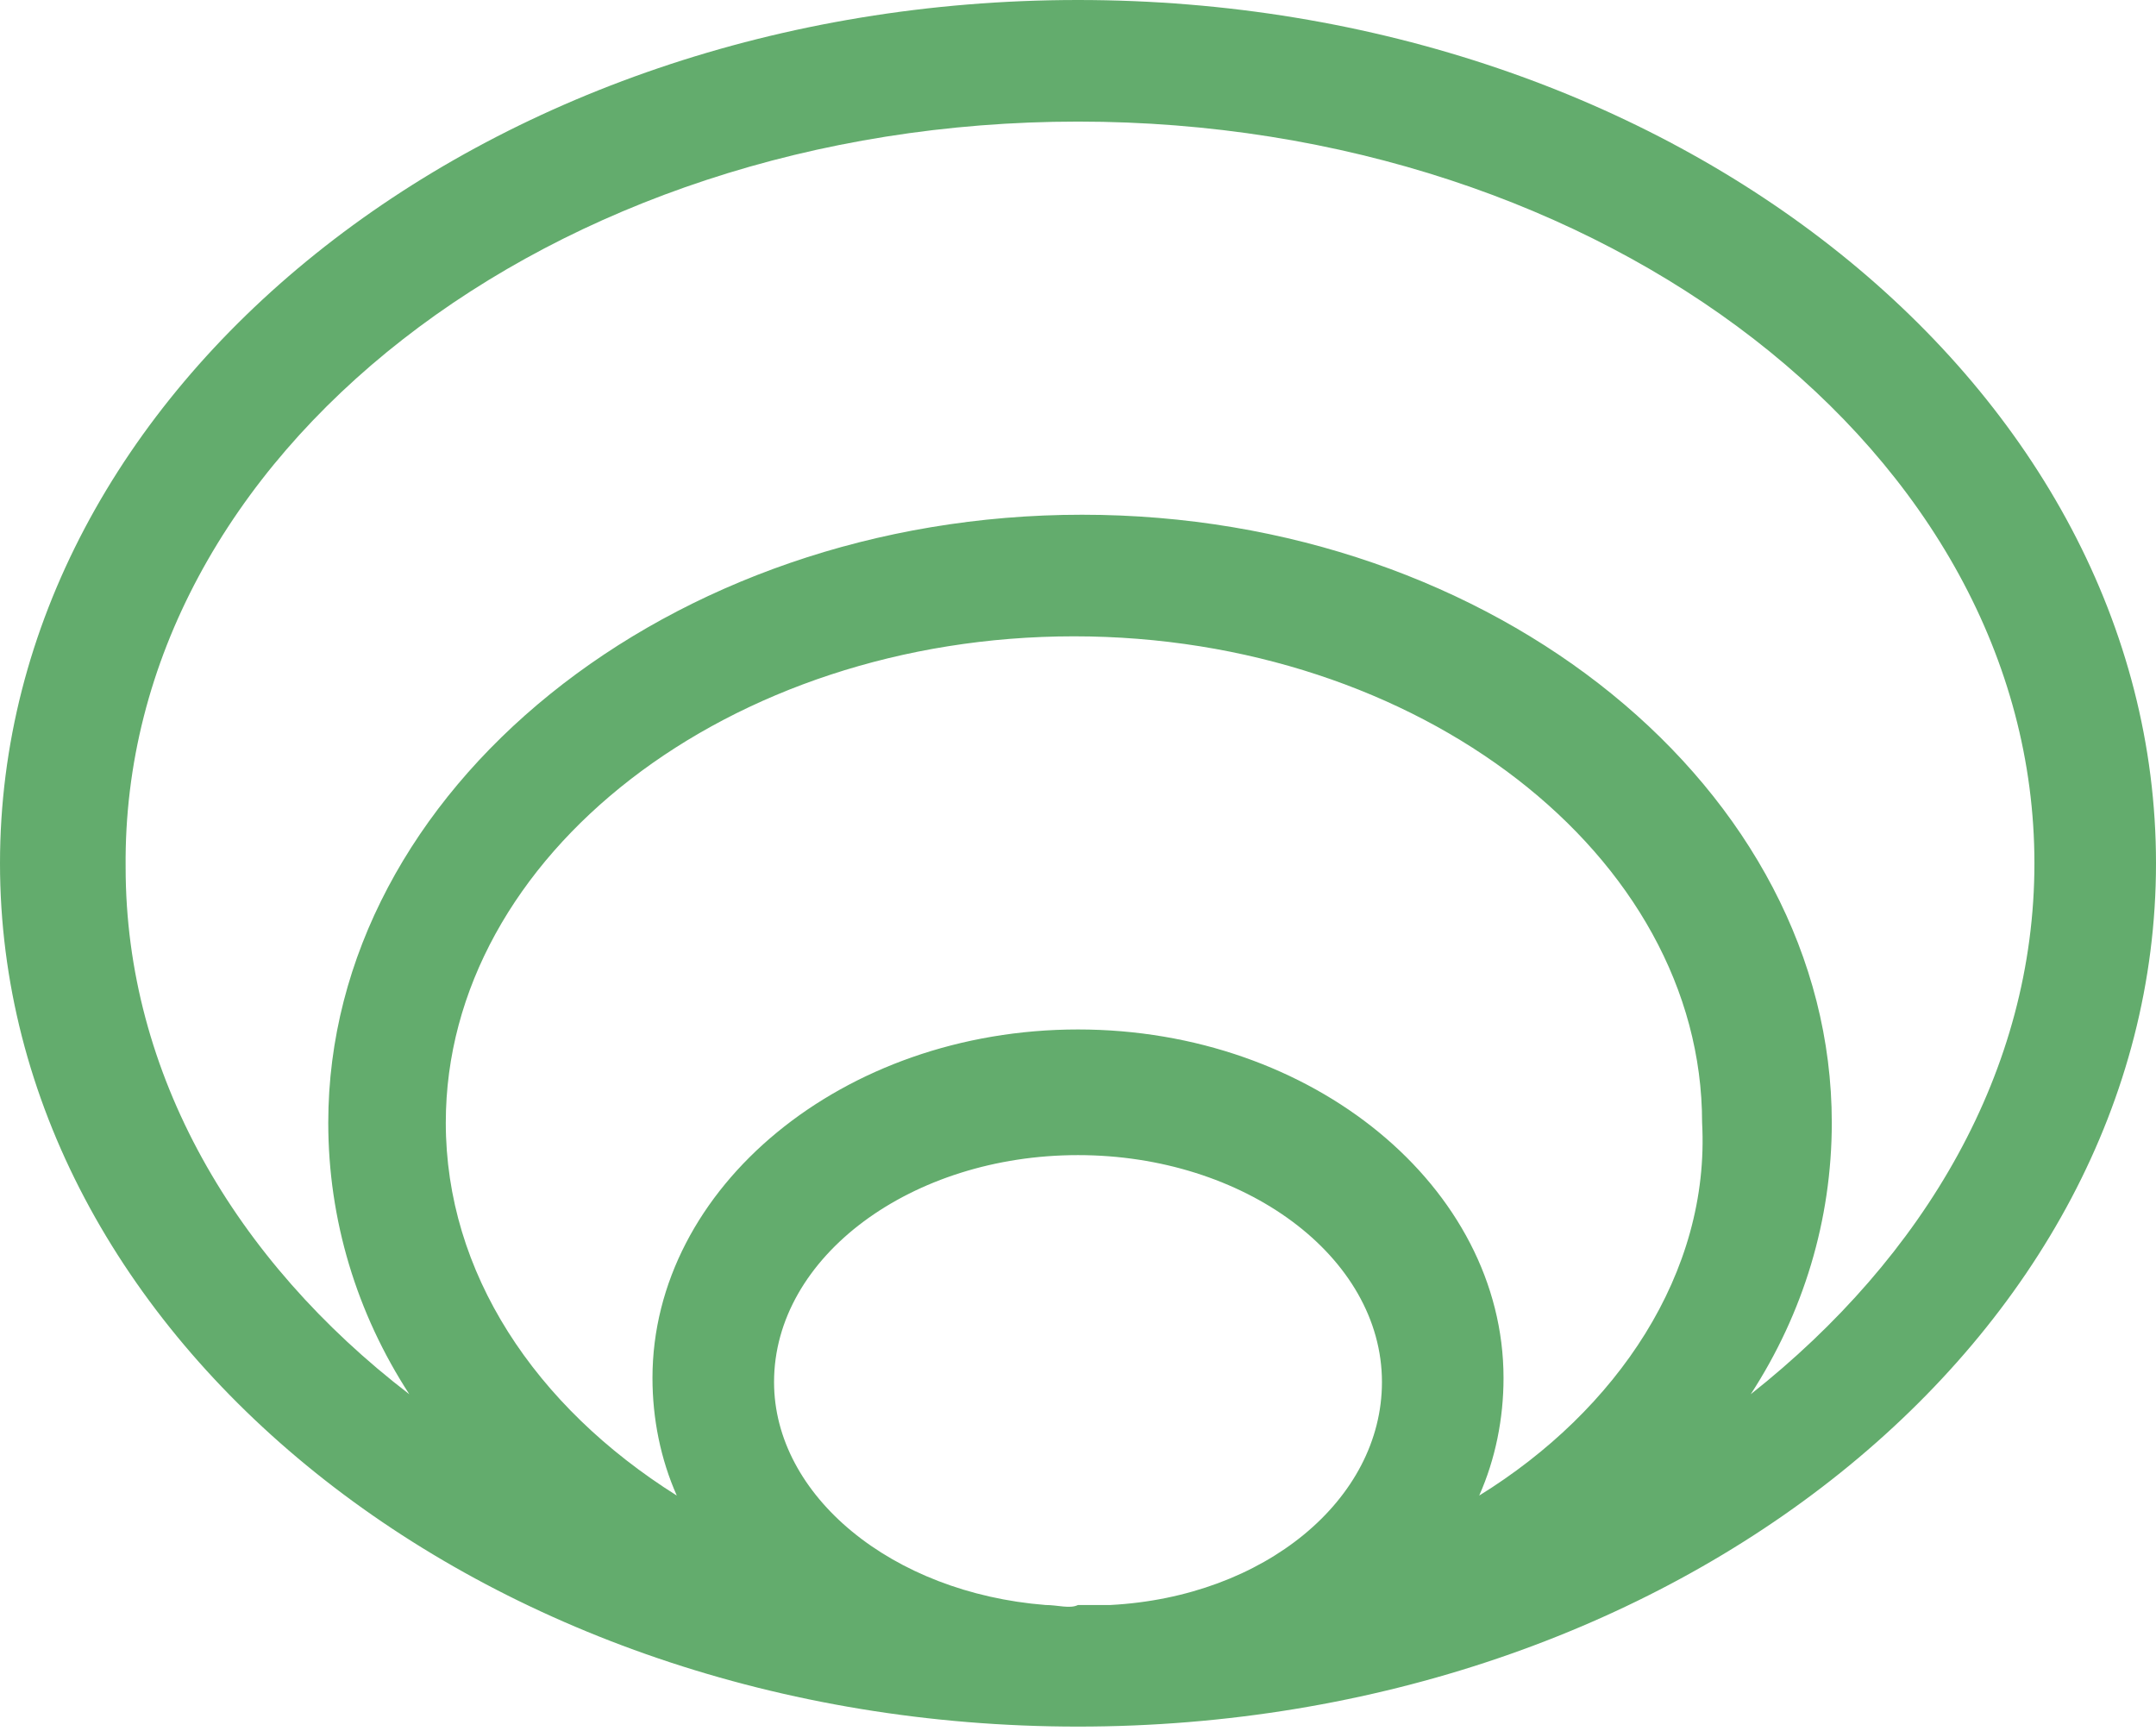
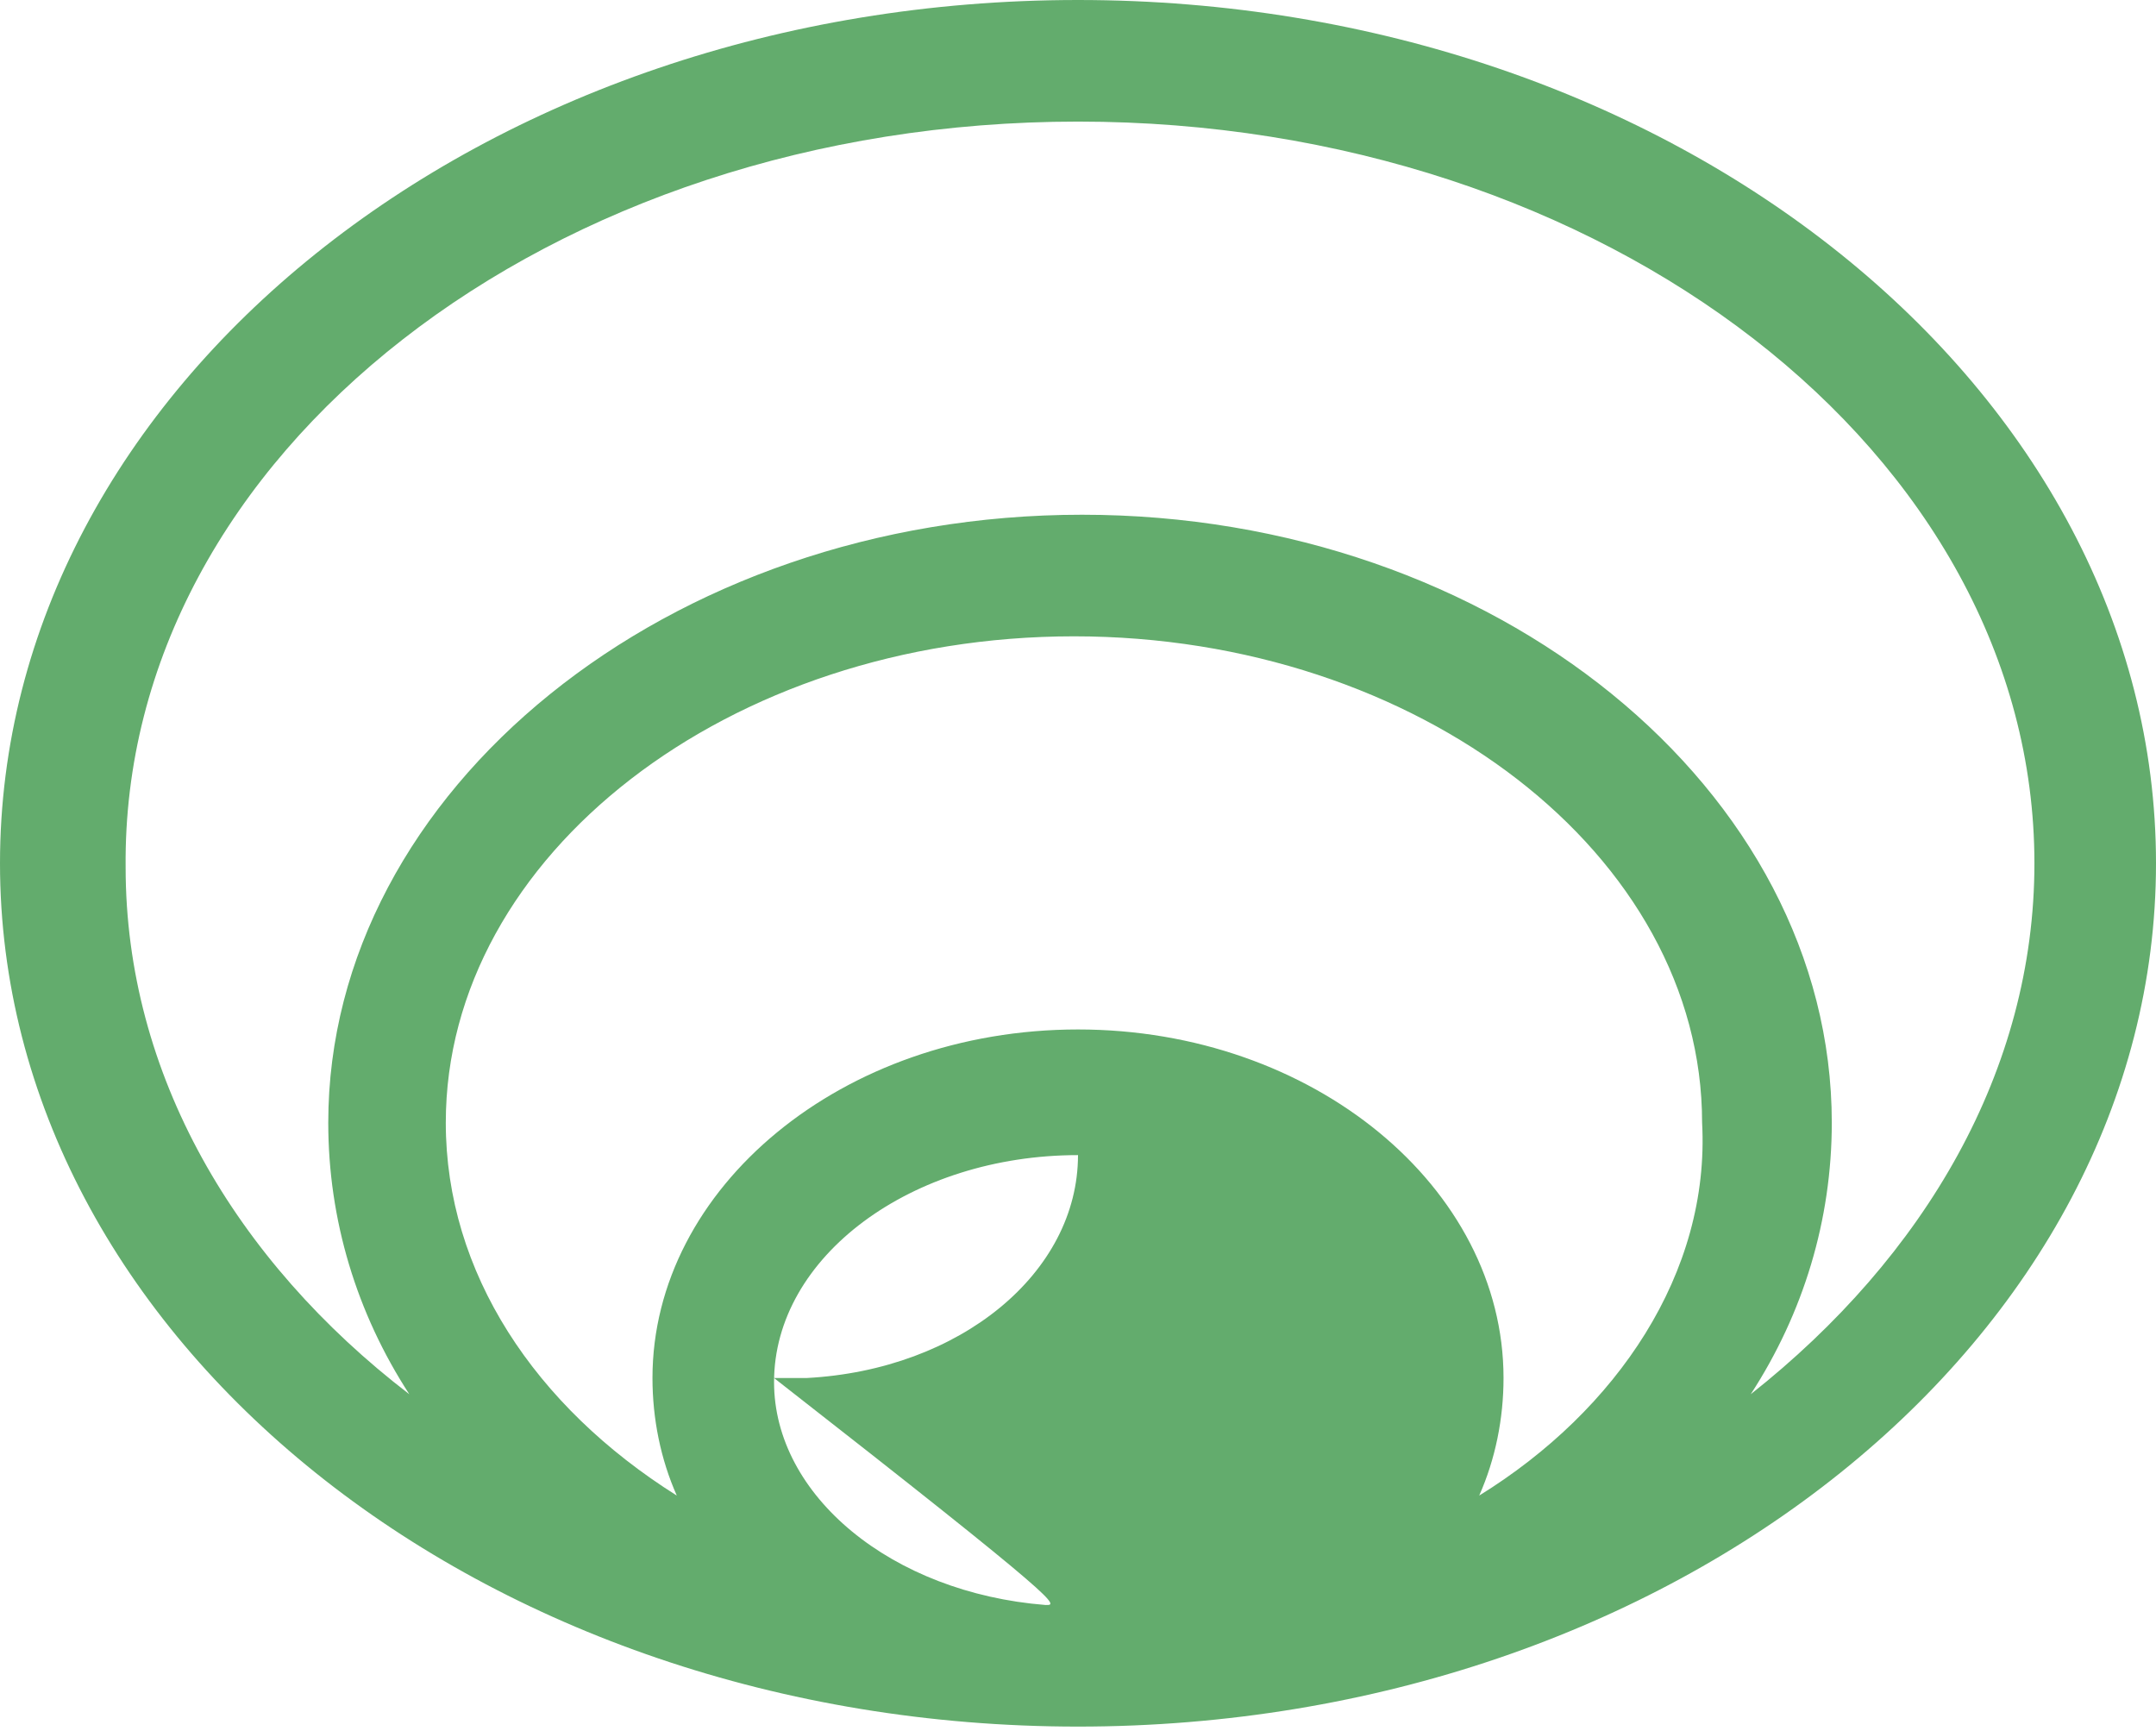
<svg xmlns="http://www.w3.org/2000/svg" id="Layer_1" x="0px" y="0px" viewBox="0 0 53.2 42.7" style="enable-background:new 0 0 53.2 42.7;" xml:space="preserve">
  <style type="text/css">	.st0{fill:#63AC6D;}</style>
-   <path class="st0" d="M26.6,0C11.9,0,0,9.6,0,21.3s11.9,21.3,26.6,21.3s26.6-9.6,26.6-21.3S41.3,0,26.6,0z M25.8,39.6 c-3.8-0.3-6.7-2.7-6.7-5.5c0-3.1,3.4-5.6,7.5-5.6s7.5,2.5,7.5,5.6c0,2.9-2.9,5.3-6.7,5.5h-0.8C26.4,39.7,26.1,39.6,25.8,39.6 L25.8,39.6z M36.5,36.9c0.4-0.9,0.6-1.9,0.6-2.9c0-4.7-4.7-8.6-10.5-8.6s-10.5,3.9-10.5,8.6c0,1,0.2,2,0.6,2.9 c-3.5-2.2-5.7-5.5-5.7-9.2c0-6.6,7-12,15.5-12s15.5,5.4,15.5,12C42.2,31.4,39.9,34.8,36.5,36.9L36.5,36.9z M43.2,34.4 c1.3-2,2-4.3,2-6.7c0-8.2-8.3-15-18.5-15s-18.6,6.8-18.6,15c0,2.4,0.7,4.7,2,6.7c-4.3-3.3-7-7.9-7-13C3,11.2,13.6,3,26.6,3 s23.6,8.2,23.6,18.3C50.2,26.4,47.5,31,43.2,34.4L43.2,34.4z" />
+   <path class="st0" d="M26.6,0C11.9,0,0,9.6,0,21.3s11.9,21.3,26.6,21.3s26.6-9.6,26.6-21.3S41.3,0,26.6,0z M25.8,39.6 c-3.8-0.3-6.7-2.7-6.7-5.5c0-3.1,3.4-5.6,7.5-5.6c0,2.9-2.9,5.3-6.7,5.5h-0.8C26.4,39.7,26.1,39.6,25.8,39.6 L25.8,39.6z M36.5,36.9c0.4-0.9,0.6-1.9,0.6-2.9c0-4.7-4.7-8.6-10.5-8.6s-10.5,3.9-10.5,8.6c0,1,0.2,2,0.6,2.9 c-3.5-2.2-5.7-5.5-5.7-9.2c0-6.6,7-12,15.5-12s15.5,5.4,15.5,12C42.2,31.4,39.9,34.8,36.5,36.9L36.5,36.9z M43.2,34.4 c1.3-2,2-4.3,2-6.7c0-8.2-8.3-15-18.5-15s-18.6,6.8-18.6,15c0,2.4,0.7,4.7,2,6.7c-4.3-3.3-7-7.9-7-13C3,11.2,13.6,3,26.6,3 s23.6,8.2,23.6,18.3C50.2,26.4,47.5,31,43.2,34.4L43.2,34.4z" />
</svg>